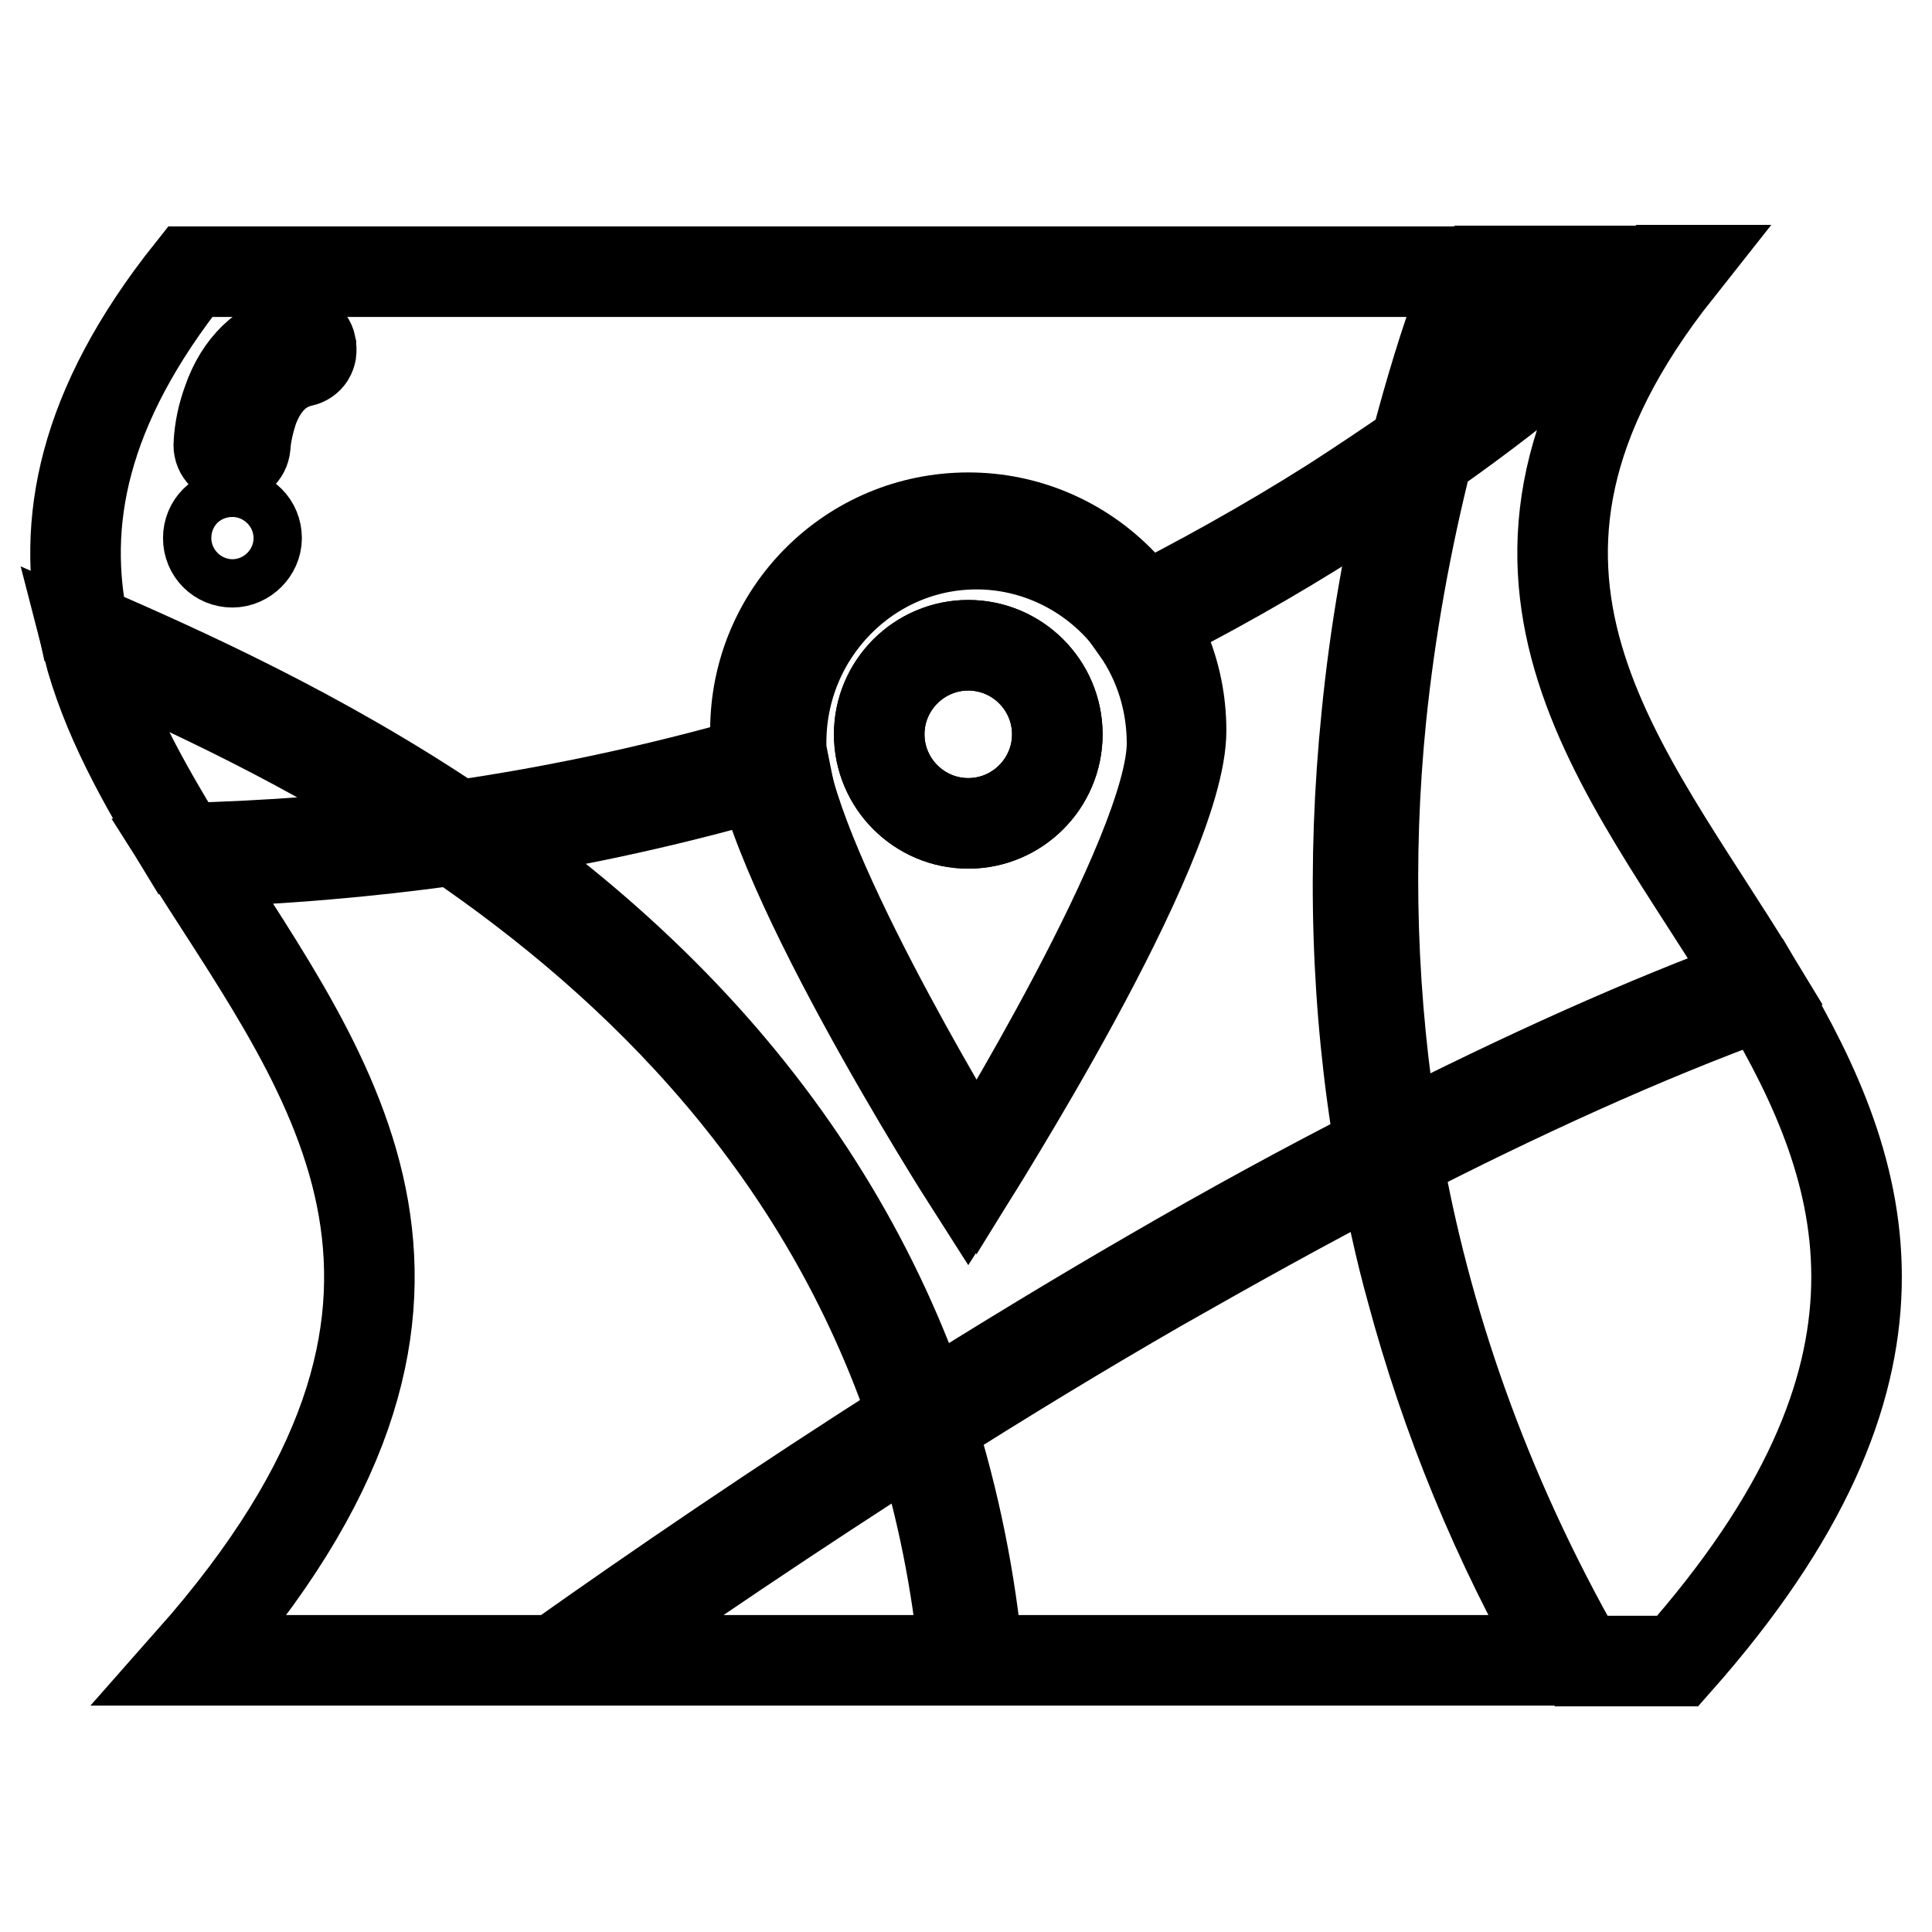
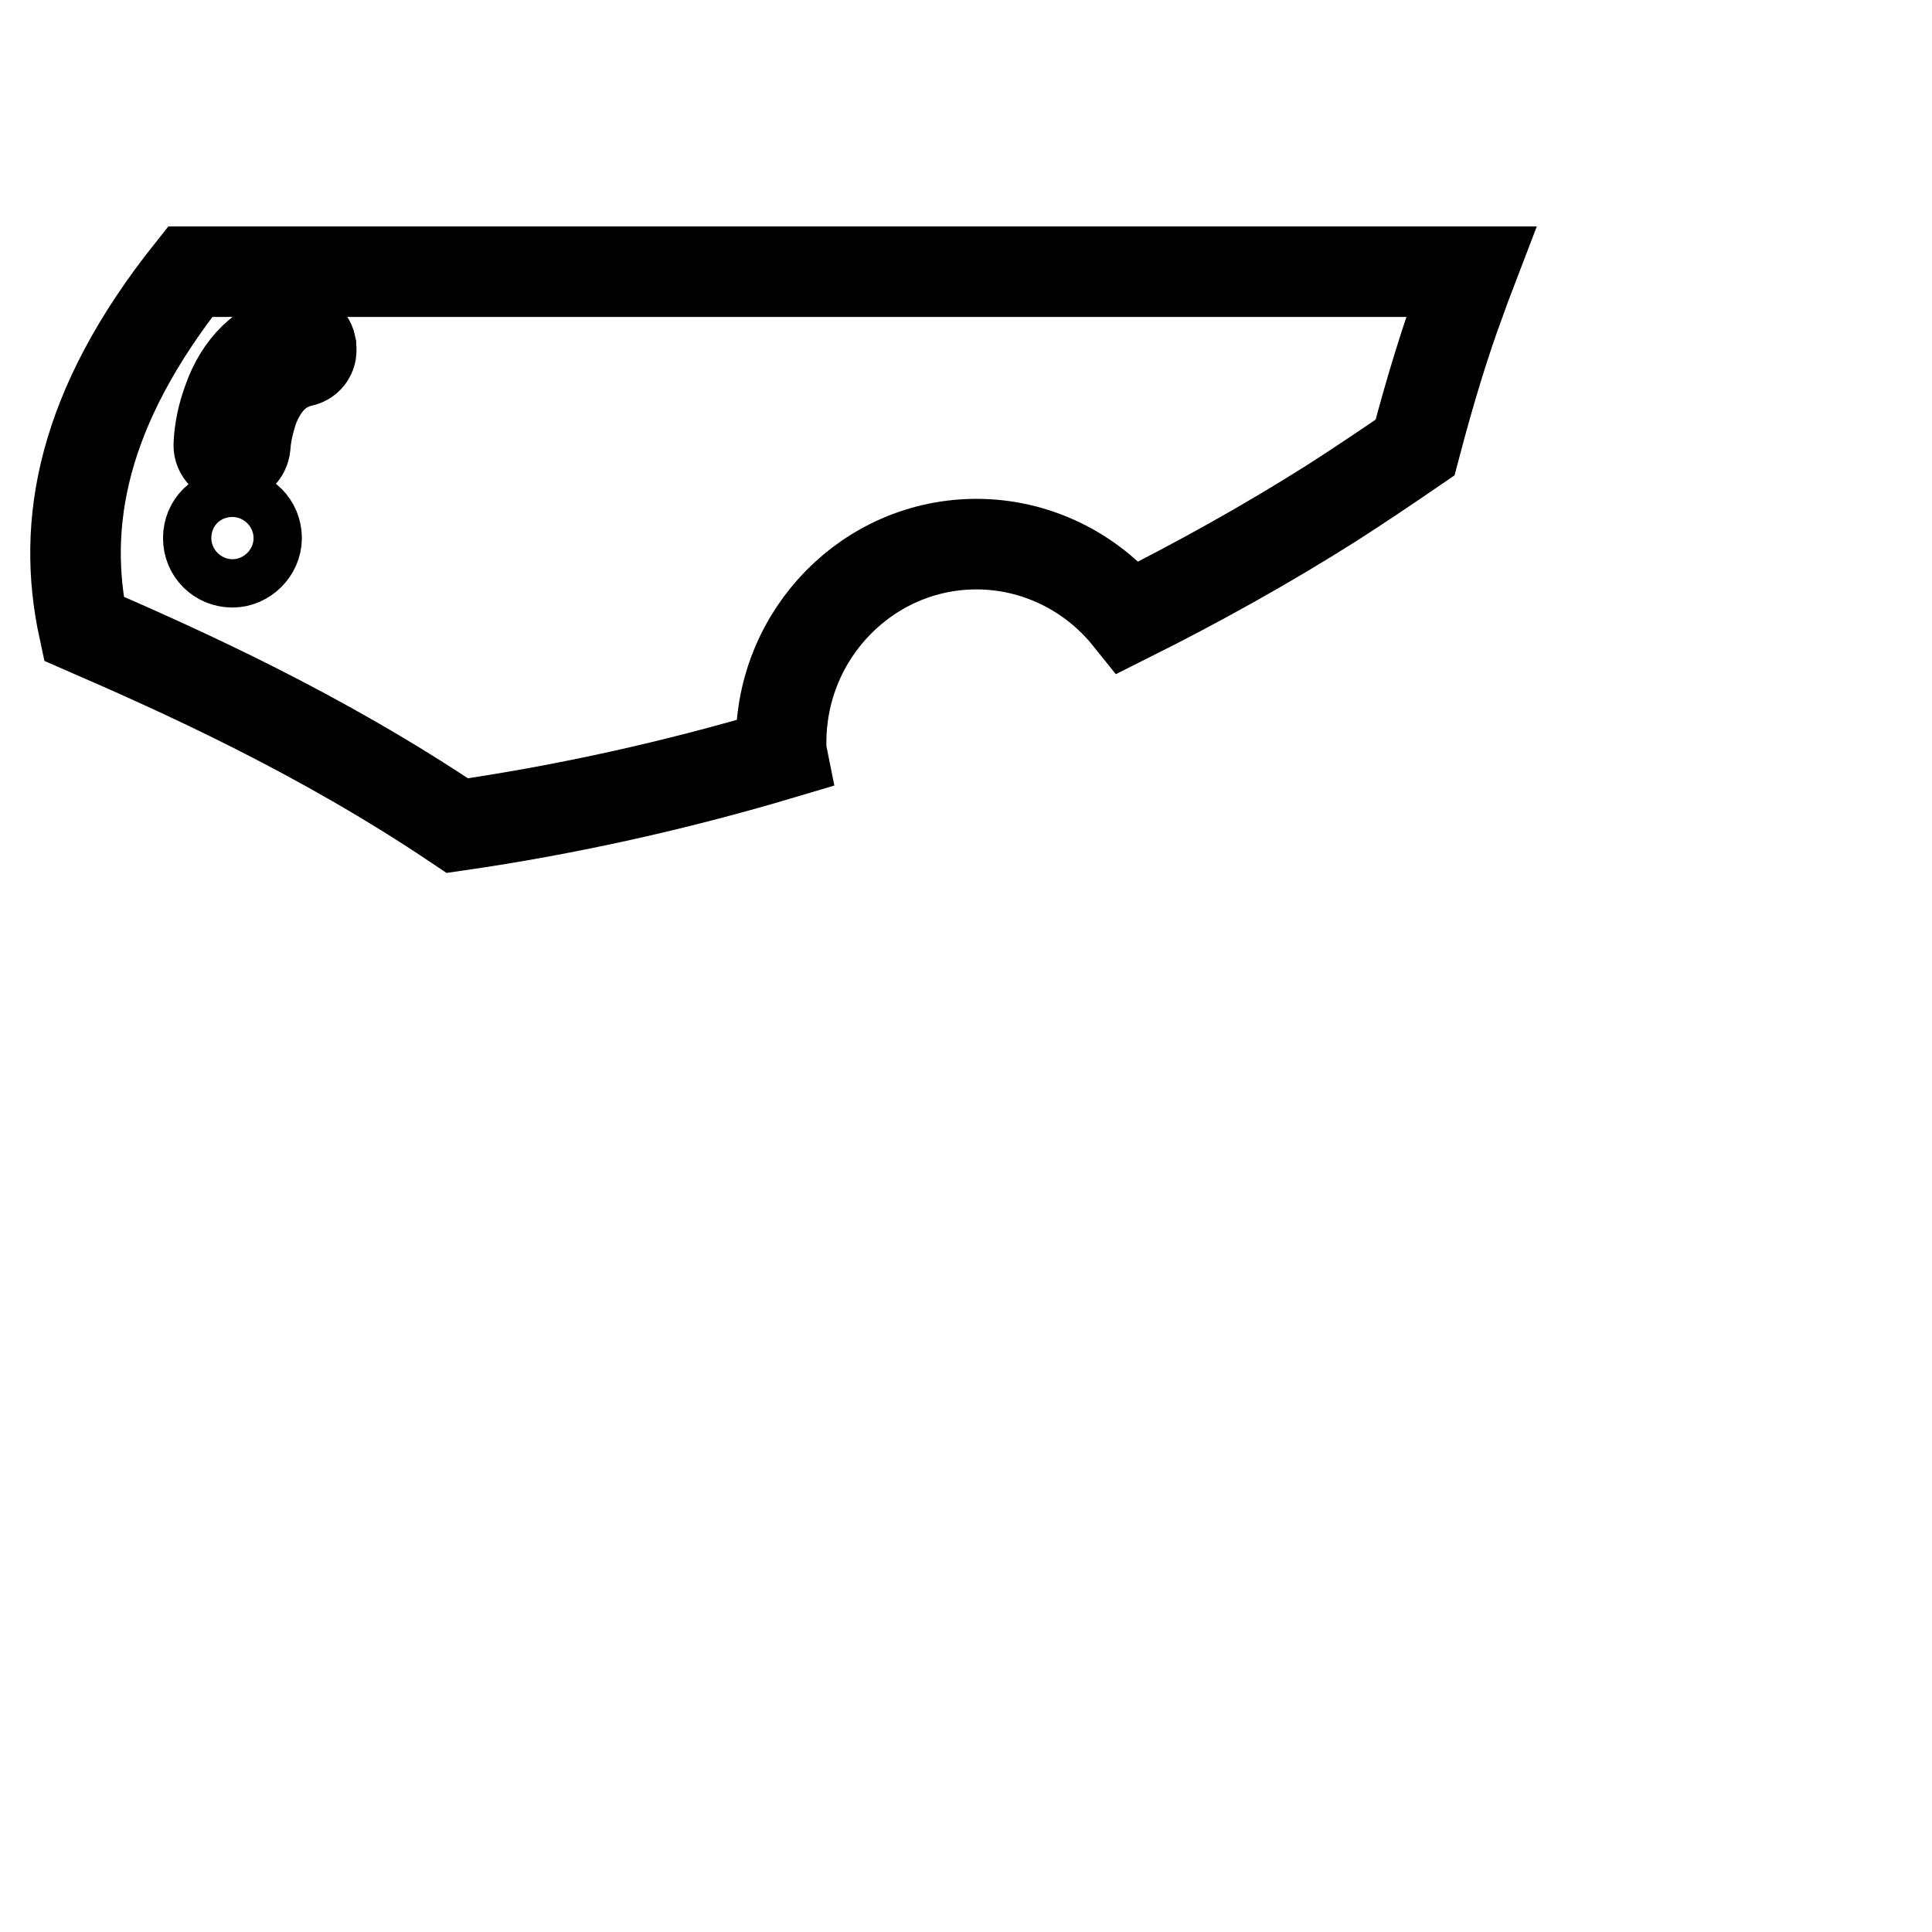
<svg xmlns="http://www.w3.org/2000/svg" version="1.1" x="0px" y="0px" viewBox="0 0 256 256" enable-background="new 0 0 256 256" xml:space="preserve">
  <g>
-     <path stroke-width="12" fill-opacity="0" stroke="#000000" d="M183,95c-1.9,18.8-1.3,37.7,1.8,56.3c17.3-8.8,33.3-16,47.8-21.3c-17.3-28.6-41.9-54.3-10.3-94.2h-3.1 c-9.4,8.8-19.4,17-30,24.4C186.3,71.7,184.2,83.3,183,95z M60.2,111.3c-11.5,1.6-23.1,2.6-34.7,2.9c18.5,29.2,42,58.1-0.2,105.8 h48.3c13.4-9.5,29.8-20.7,47.6-32C109.2,152.1,84.7,128,60.2,111.3z M76.7,220h51.1c-1-10.3-3-20.4-6.1-30.2 C104.8,200.6,89.4,211,76.7,220z M11.6,85.5c2.4,9.4,7.3,18.1,12.7,26.9c11.2-0.3,22.4-1.1,33.5-2.6C40.9,98.6,24.1,91,11.6,85.5z  M216.5,35.9h-19.6c-2.2,5.9-4.7,13.2-7,21.6C199.2,50.9,208.1,43.7,216.5,35.9z M233.6,131.7c-16,5.8-32.5,13.4-48.5,21.6 c3.7,21,11.2,43.7,24.4,66.8h12.8C256.2,181.8,247.8,155.6,233.6,131.7z" />
-     <path stroke-width="12" fill-opacity="0" stroke="#000000" d="M103.9,101.8c-13.5,4-27.2,7.1-41.1,9.1c9,6.2,17.4,13.1,25.1,20.8c14.8,14.8,25.8,31.6,32.9,50.1 c0.7,1.7,1.3,3.4,1.8,5.2c9.7-6.1,19.7-12.2,29.9-18.1c10.5-6.1,20.6-11.6,30.4-16.6c-3.2-18.7-3.8-37.9-1.8-57.5 c1.1-11.1,3-22,5.7-32.8c-3,2.1-6.2,4.2-9.5,6.3c-8.6,5.5-17.5,10.5-26.7,15.1c3.1,4.4,4.7,9.7,4.7,15.1 c0,14.5-25.9,56.3-25.9,56.3S107,118.6,103.9,101.8L103.9,101.8z M183.3,154.2c-10.3,5.3-20.3,10.9-29.8,16.3 c-10.4,6-20.6,12.2-30.2,18.3c3.2,10.2,5.3,20.6,6.3,31.2h77.7c-8.9-15.5-15.7-32-20.3-49.2C185.5,165.4,184.3,159.8,183.3,154.2 L183.3,154.2z" />
    <path stroke-width="12" fill-opacity="0" stroke="#000000" d="M103.6,99.9c-0.1-0.5-0.1-1-0.1-1.5c0-14.5,11.6-26.3,25.9-26.3c7.8,0,15.2,3.6,20.1,9.7 c9.2-4.6,18.2-9.6,26.9-15.1c3.9-2.5,7.6-5,11.1-7.4c2-7.6,4-14.1,5.9-19.2c0.5-1.4,1-2.8,1.5-4.1H25.2 C10.8,54.1,8.1,69.4,11.1,83.3c13.1,5.7,31.2,13.8,49.5,26.1C75.1,107.3,89.5,104.1,103.6,99.9z M30.8,74.5c-1.8,0-3.2-1.4-3.2-3.2 c0-1.8,1.4-3.2,3.2-3.2c1.8,0,3.2,1.4,3.2,3.2c0,0,0,0,0,0C34,73,32.5,74.5,30.8,74.5L30.8,74.5z M40,47.9 c-3.1,0.7-5.2,2.9-6.5,6.4c-0.5,1.6-0.9,3.2-1,4.8c-0.1,1-0.9,1.7-1.9,1.6c-1-0.1-1.7-0.9-1.6-1.9c0.1-1.9,0.5-3.8,1.2-5.7 c1.6-4.6,4.7-7.6,8.9-8.6c0.9-0.2,1.9,0.3,2.1,1.3c0,0.1,0,0.2,0,0.2C41.4,46.9,40.9,47.7,40,47.9L40,47.9z" />
-     <path stroke-width="12" fill-opacity="0" stroke="#000000" d="M128.3,68.6c-15.6,0-28.2,12.6-28.2,28.2l0,0c0,15.6,28.2,59.7,28.2,59.7s28.2-44.1,28.2-59.7 C156.5,81.2,143.8,68.6,128.3,68.6L128.3,68.6z M128.3,109.1c-6.5,0-11.8-5.3-11.8-11.8c0-6.5,5.3-11.8,11.8-11.8 c6.5,0,11.8,5.3,11.8,11.8C140.1,103.8,134.8,109.1,128.3,109.1C128.3,109.1,128.3,109.1,128.3,109.1z" />
-     <path stroke-width="12" fill-opacity="0" stroke="#000000" d="M116.5,97.3c0,6.5,5.3,11.8,11.8,11.8c6.5,0,11.8-5.3,11.8-11.8c0,0,0,0,0,0c0-6.5-5.3-11.8-11.8-11.8 S116.5,90.8,116.5,97.3L116.5,97.3z" />
  </g>
</svg>